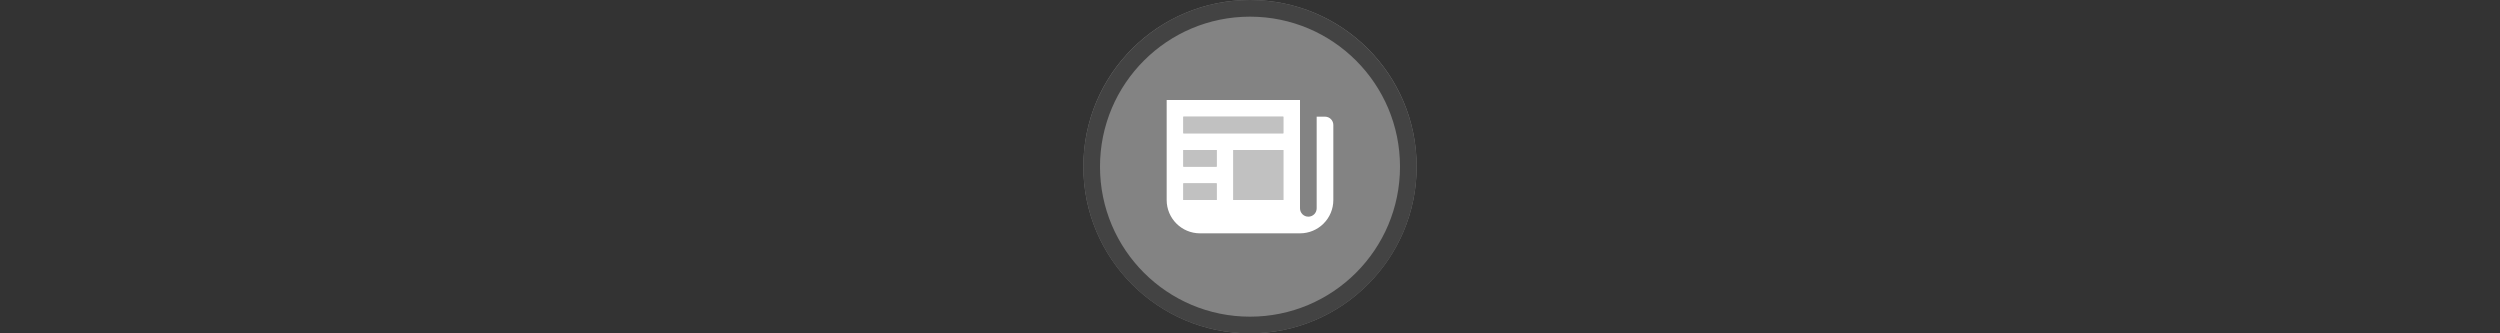
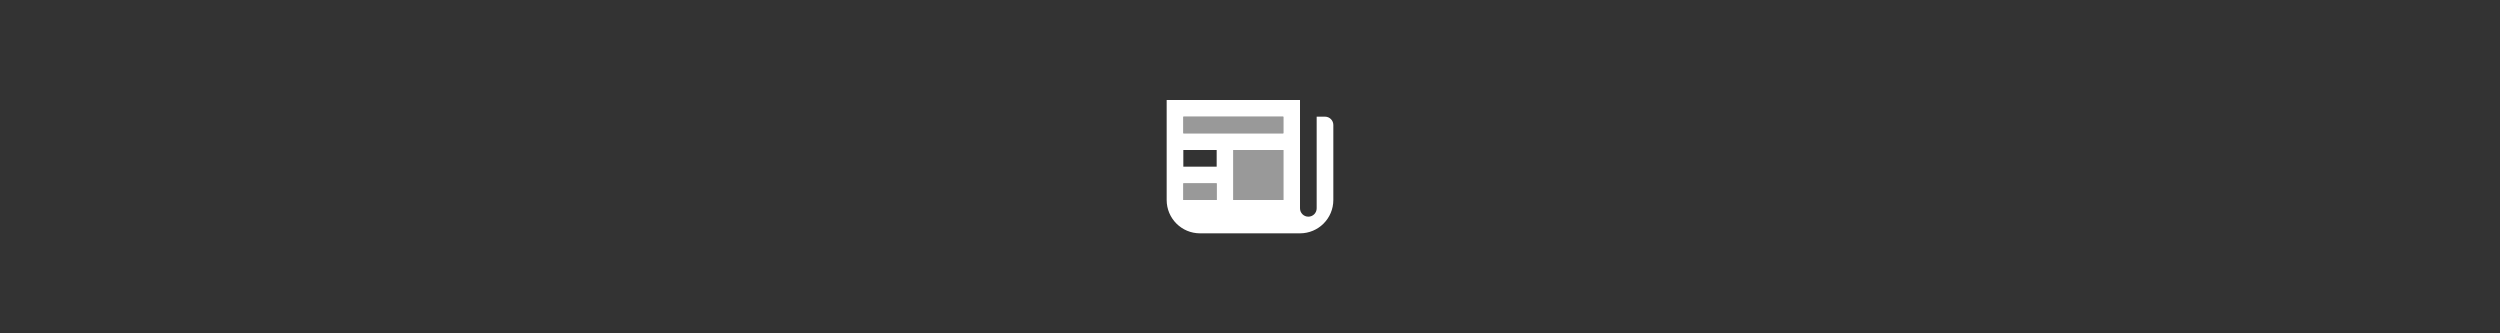
<svg xmlns="http://www.w3.org/2000/svg" xmlns:xlink="http://www.w3.org/1999/xlink" width="300" height="40" viewBox="0 0 300 40" fill="none" version="1.1">
  <rect x="0" y="0" width="300" height="40" fill="#333333" stroke="none" />
  <g transform="translate(130, 0) scale(2 2) ">
    <g clip-path="url(#clip0)">
-       <path opacity="0.953" d="M9.999 0C15.514 0 20 4.446 20 10C20 15.517 15.514 20 9.999 20C4.486 20 0 15.517 0 10C0 4.446 4.486 0 9.999 0V0Z" fill="#878787" />
      <path opacity="0.95" fill-rule="evenodd" clip-rule="evenodd" d="M10 19C14.971 19 19 14.971 19 10C19 5.029 14.971 1 10 1C5.029 1 1 5.029 1 10C1 14.971 5.029 19 10 19ZM10 20C15.523 20 20 15.523 20 10C20 4.477 15.523 0 10 0C4.477 0 0 4.477 0 10C0 15.523 4.477 20 10 20Z" fill="#404040" />
    </g>
    <defs>
      <clipPath id="clip0">
-         <path d="M0 0H20V20H0V0Z" fill="white" />
-       </clipPath>
+         </clipPath>
    </defs>
  </g>%n%n
<g transform="translate(138, 8) scale(2 2) ">
    <defs>
      <filter id="alpha" filterUnits="objectBoundingBox" x="0%" y="0%" width="100%" height="100%">
        <feColorMatrix type="matrix" in="SourceGraphic" values="0 0 0 0 1 0 0 0 0 1 0 0 0 0 1 0 0 0 1 0" />
      </filter>
      <mask id="mask0">
        <g filter="url(#alpha)">
          <rect x="0" y="0" width="12" height="12" style="fill:rgb(0%,0%,0%);fill-opacity:0.5;stroke:none;" />
        </g>
      </mask>
      <clip100Path id="clip1001">
        <rect x="0" y="0" width="12" height="12" />
      </clip100Path>
      <g id="surface5" clip100-path="url(#clip1001)">
        <path style=" stroke:none;fill-rule:nonzero;fill:rgb(100%,100%,100%);fill-opacity:1;" d="M 8 3 L 2 3 L 2 4 L 8 4 Z M 8 3 " />
-         <path style=" stroke:none;fill-rule:nonzero;fill:rgb(100%,100%,100%);fill-opacity:1;" d="M 4 5 L 2 5 L 2 6 L 4 6 Z M 4 5 " />
        <path style=" stroke:none;fill-rule:nonzero;fill:rgb(100%,100%,100%);fill-opacity:1;" d="M 5 5 L 8 5 L 8 8 L 5 8 Z M 5 5 " />
        <path style=" stroke:none;fill-rule:nonzero;fill:rgb(100%,100%,100%);fill-opacity:1;" d="M 4 7 L 2 7 L 2 8 L 4 8 Z M 4 7 " />
      </g>
    </defs>
    <g id="surface1">
      <path style=" stroke:none;fill-rule:evenodd;fill:rgb(100%,100%,100%);fill-opacity:1;" d="M 1 2 L 9 2 L 9 8.5 C 9 8.777 9.223 9 9.5 9 C 9.777 9 10 8.777 10 8.5 L 10 3 L 10.5 3 C 10.777 3 11 3.223 11 3.5 L 11 8 C 11 9.105 10.105 10 9 10 L 3 10 C 1.895 10 1 9.105 1 8 Z M 8 8 L 8 5 L 5 5 L 5 8 Z M 8 4 L 8 3 L 2 3 L 2 4 Z M 4 5 L 2 5 L 2 6 L 4 6 Z M 4 7 L 2 7 L 2 8 L 4 8 Z M 4 7 " />
      <use xlink:href="#surface5" mask="url(#mask0)" />
    </g>
  </g>%n%n</svg>